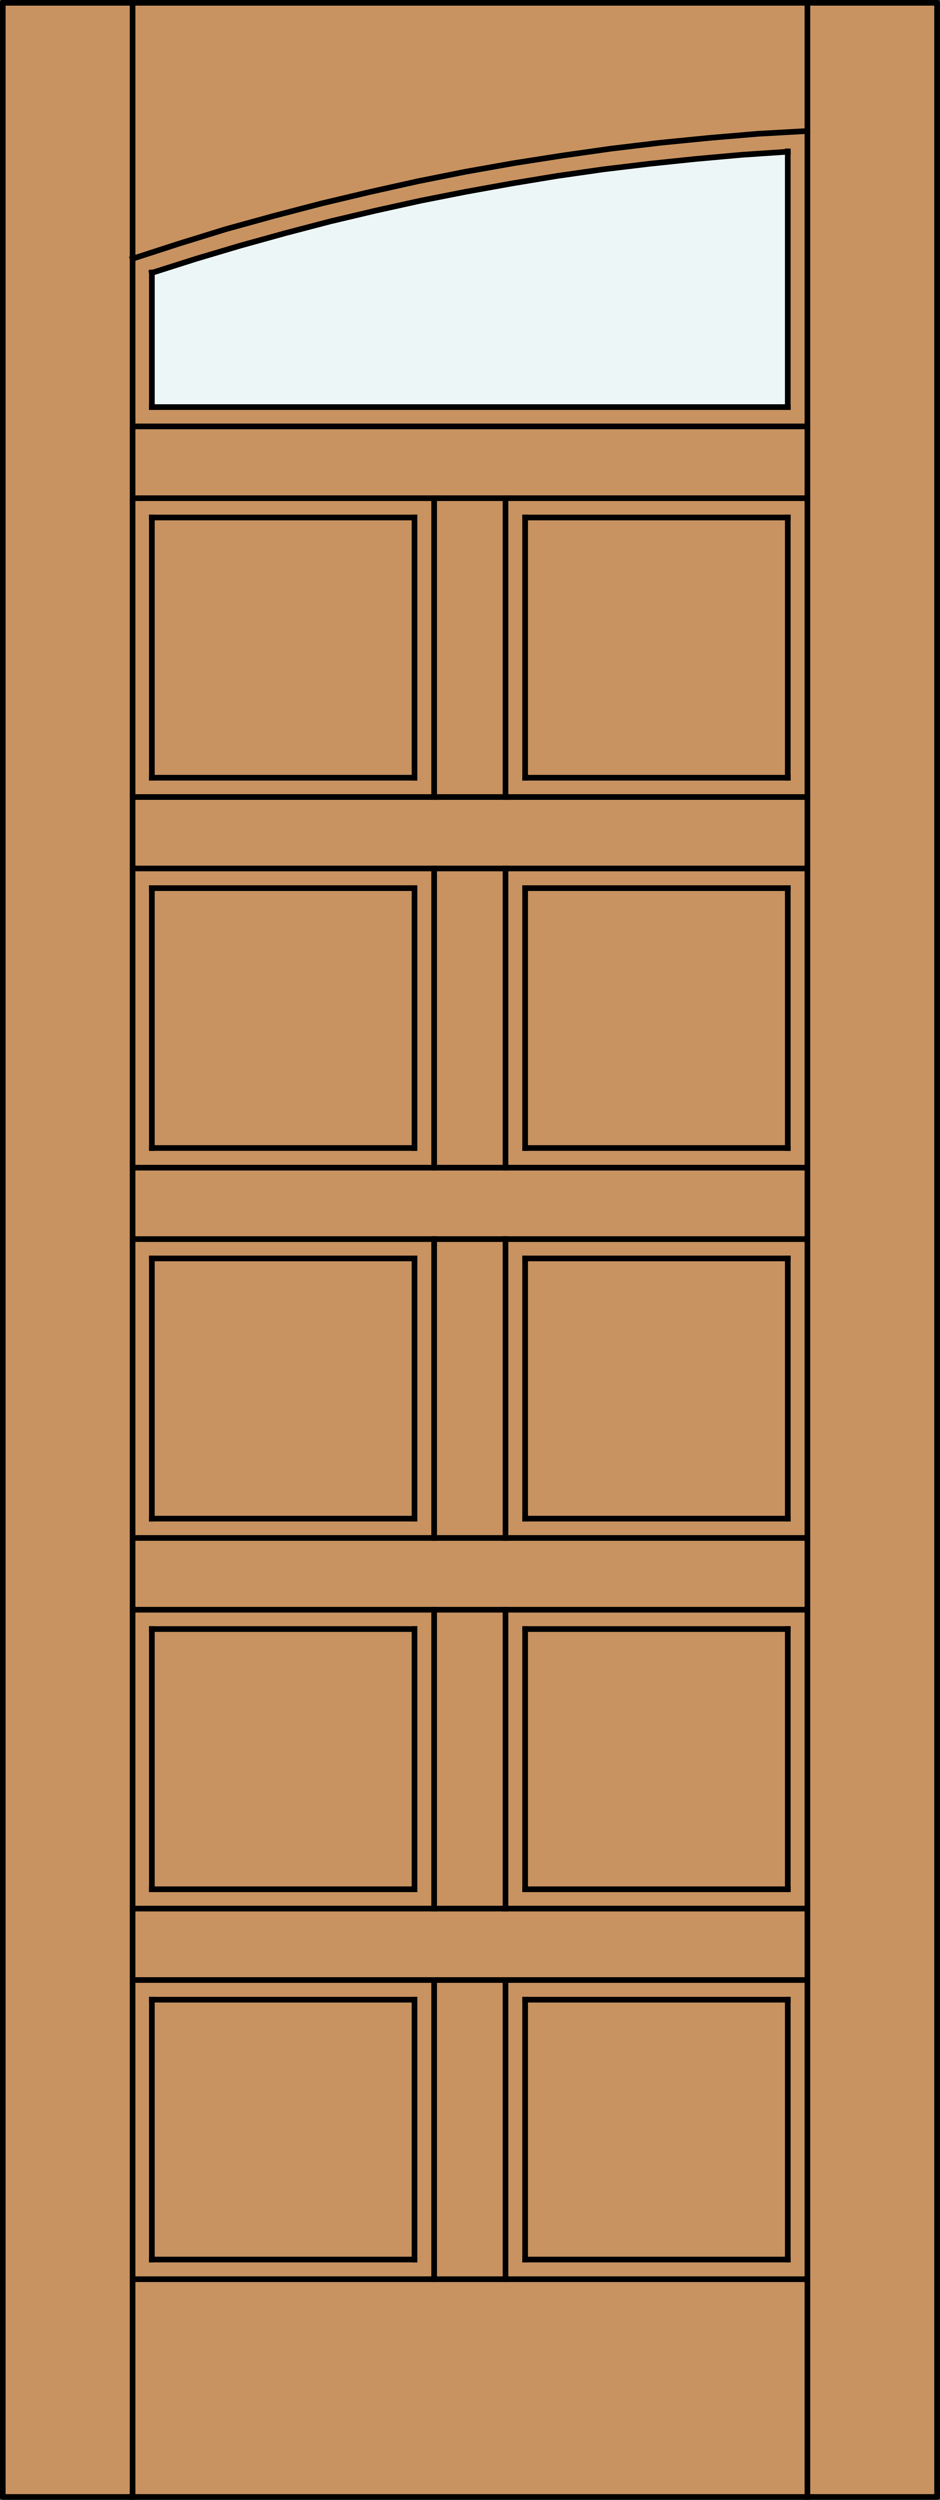
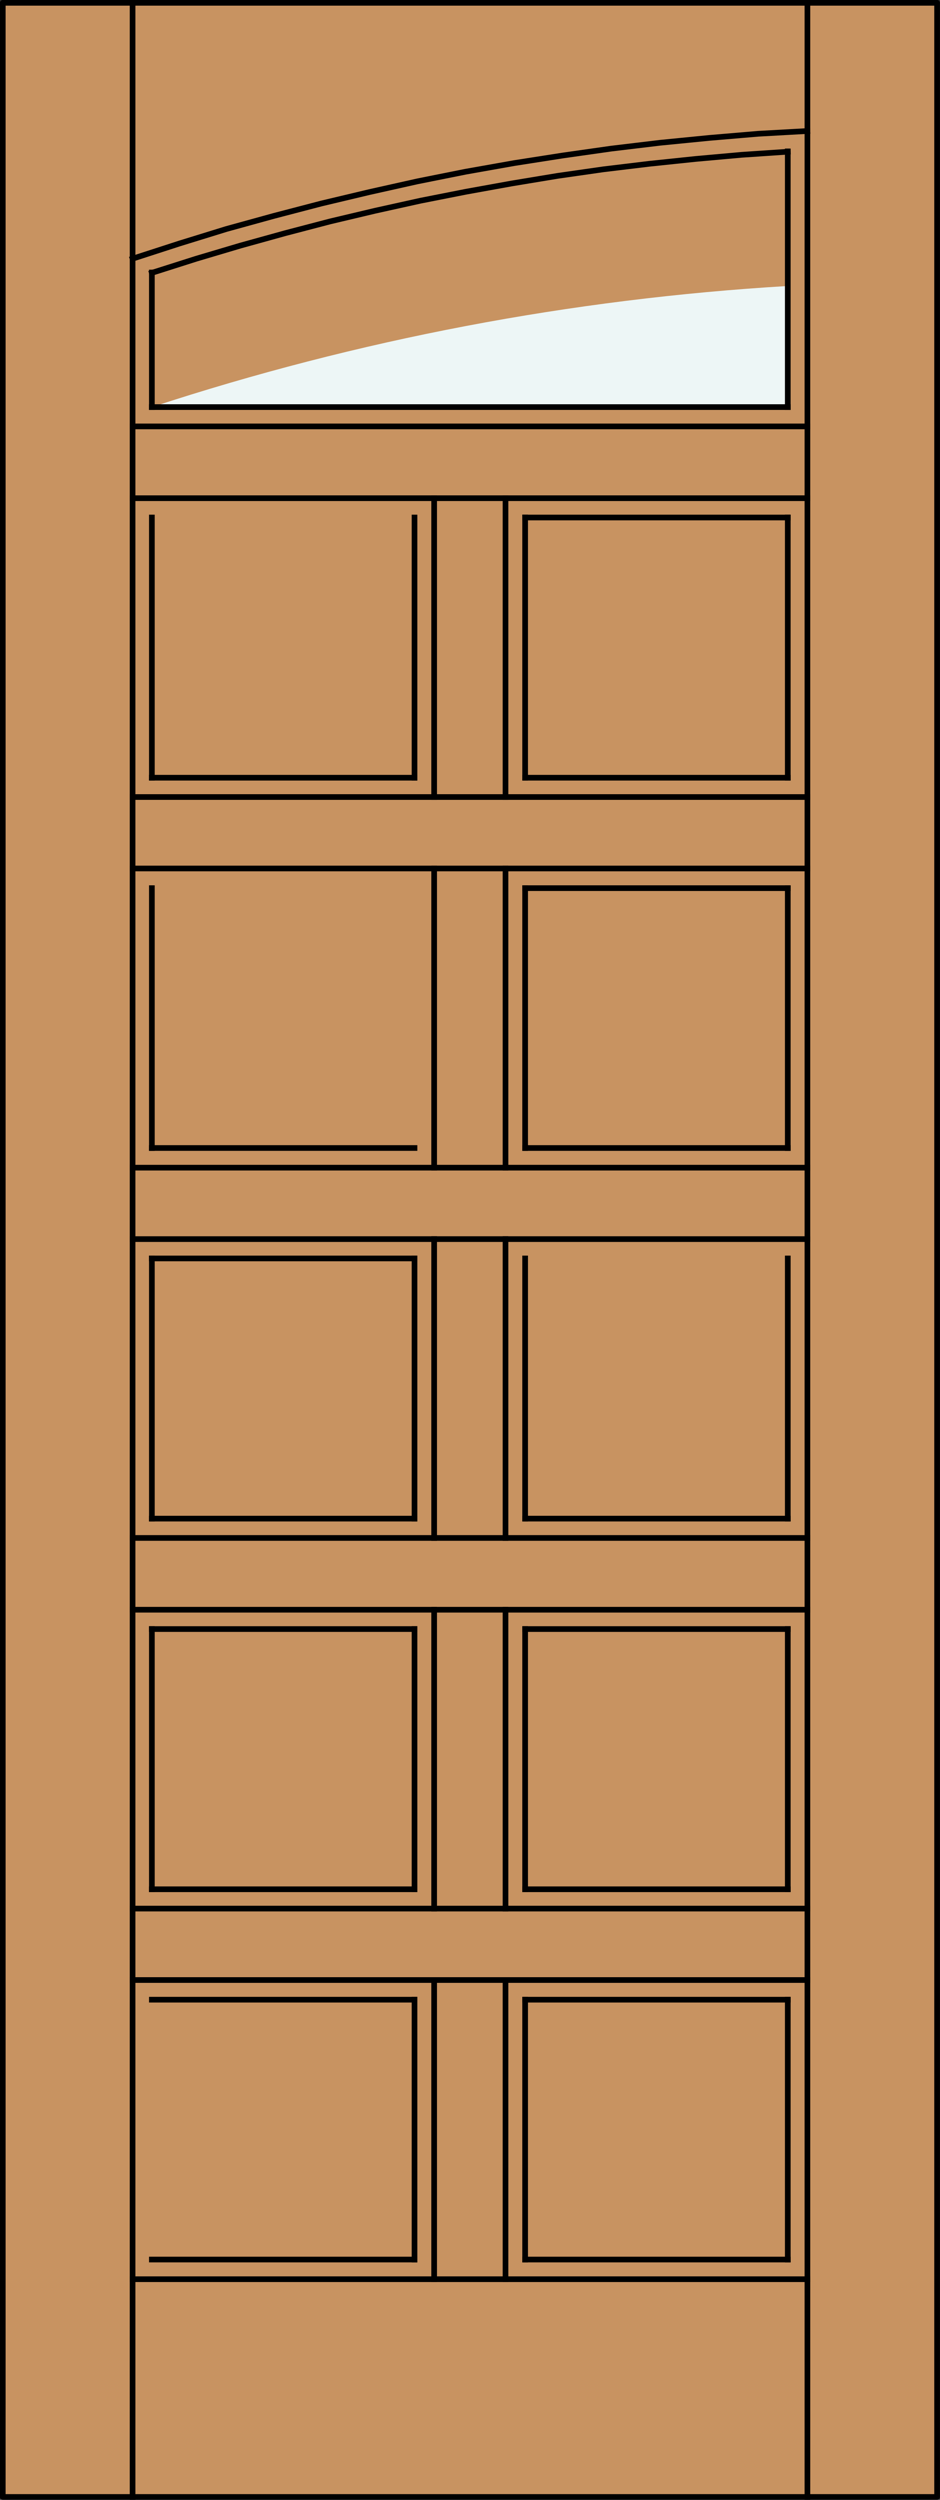
<svg xmlns="http://www.w3.org/2000/svg" version="1.1" id="Layer_1" x="0px" y="0px" width="83.012px" height="220.531px" viewBox="0 0 83.012 220.531" enable-background="new 0 0 83.012 220.531" xml:space="preserve">
  <rect x="0" y="0" width="83.012" height="220.531" fill="#333333" stroke="none" />
  <g id="DOOR_FILL">
    <rect x="0.256" y="0.249" fill="#C89361" width="82.512" height="220.03" />
  </g>
  <g id="GLASS">
-     <path fill="#EDF6F6" d="M69.569,35.913H13.412l0.011-11.698c18.181-5.959,37.055-9.55,56.154-10.683L69.569,35.913z" />
+     <path fill="#EDF6F6" d="M69.569,35.913H13.412c18.181-5.959,37.055-9.55,56.154-10.683L69.569,35.913z" />
  </g>
  <g id="_x31_">
    <rect x="0.244" y="0.249" fill="none" stroke="#000000" stroke-width="0.5" stroke-linecap="round" stroke-linejoin="round" width="82.512" height="220.03" />
  </g>
  <g id="_x30_">
</g>
  <g id="Layer_1_1_">
</g>
  <g>
    <line fill="none" stroke="#000000" stroke-width="0.5" stroke-linecap="square" stroke-miterlimit="10" x1="46.375" y1="45.654" x2="69.569" y2="45.654" />
    <line fill="none" stroke="#000000" stroke-width="0.5" stroke-linecap="square" stroke-miterlimit="10" x1="11.708" y1="135.676" x2="71.303" y2="135.676" />
    <line fill="none" stroke="#000000" stroke-width="0.5" stroke-linecap="square" stroke-miterlimit="10" x1="46.375" y1="199.333" x2="46.375" y2="176.41" />
    <line fill="none" stroke="#000000" stroke-width="0.5" stroke-linecap="square" stroke-miterlimit="10" x1="69.569" y1="78.351" x2="69.569" y2="101.275" />
    <line fill="none" stroke="#000000" stroke-width="0.5" stroke-linecap="square" stroke-miterlimit="10" x1="46.375" y1="68.609" x2="46.375" y2="45.654" />
    <line fill="none" stroke="#000000" stroke-width="0.5" stroke-linecap="square" stroke-miterlimit="10" x1="11.708" y1="174.675" x2="71.303" y2="174.675" />
    <line fill="none" stroke="#000000" stroke-width="0.5" stroke-linecap="square" stroke-miterlimit="10" x1="38.34" y1="142.008" x2="38.34" y2="168.373" />
    <line fill="none" stroke="#000000" stroke-width="0.5" stroke-linecap="square" stroke-miterlimit="10" x1="69.569" y1="143.713" x2="69.569" y2="166.668" />
    <line fill="none" stroke="#000000" stroke-width="0.5" stroke-linecap="square" stroke-miterlimit="10" x1="44.641" y1="142.008" x2="44.641" y2="168.373" />
-     <line fill="none" stroke="#000000" stroke-width="0.5" stroke-linecap="square" stroke-miterlimit="10" x1="46.375" y1="111.018" x2="69.569" y2="111.018" />
    <line fill="none" stroke="#000000" stroke-width="0.5" stroke-linecap="square" stroke-miterlimit="10" x1="13.412" y1="176.41" x2="36.606" y2="176.41" />
    <line fill="none" stroke="#000000" stroke-width="0.5" stroke-linecap="square" stroke-miterlimit="10" x1="36.606" y1="166.668" x2="13.412" y2="166.668" />
    <line fill="none" stroke="#000000" stroke-width="0.5" stroke-linecap="square" stroke-miterlimit="10" x1="36.606" y1="199.333" x2="13.412" y2="199.333" />
    <line fill="none" stroke="#000000" stroke-width="0.5" stroke-linecap="square" stroke-miterlimit="10" x1="69.569" y1="68.609" x2="46.375" y2="68.609" />
    <line fill="none" stroke="#000000" stroke-width="0.5" stroke-linecap="square" stroke-miterlimit="10" x1="44.641" y1="76.616" x2="44.641" y2="103.01" />
    <line fill="none" stroke="#000000" stroke-width="0.5" stroke-linecap="square" stroke-miterlimit="10" x1="11.708" y1="201.068" x2="71.303" y2="201.068" />
    <line fill="none" stroke="#000000" stroke-width="0.5" stroke-linecap="square" stroke-miterlimit="10" x1="11.708" y1="168.373" x2="71.303" y2="168.373" />
    <line fill="none" stroke="#000000" stroke-width="0.5" stroke-linecap="square" stroke-miterlimit="10" x1="36.606" y1="176.41" x2="36.606" y2="199.333" />
    <line fill="none" stroke="#000000" stroke-width="0.5" stroke-linecap="square" stroke-miterlimit="10" x1="69.569" y1="45.654" x2="69.569" y2="68.609" />
    <line fill="none" stroke="#000000" stroke-width="0.5" stroke-linecap="square" stroke-miterlimit="10" x1="69.569" y1="101.275" x2="46.375" y2="101.275" />
    <line fill="none" stroke="#000000" stroke-width="0.5" stroke-linecap="square" stroke-miterlimit="10" x1="13.412" y1="101.275" x2="13.412" y2="78.351" />
    <line fill="none" stroke="#000000" stroke-width="0.5" stroke-linecap="square" stroke-miterlimit="10" x1="38.34" y1="43.95" x2="38.34" y2="70.313" />
    <line fill="none" stroke="#000000" stroke-width="0.5" stroke-linecap="square" stroke-miterlimit="10" x1="13.412" y1="166.668" x2="13.412" y2="143.713" />
-     <line fill="none" stroke="#000000" stroke-width="0.5" stroke-linecap="square" stroke-miterlimit="10" x1="36.606" y1="78.351" x2="36.606" y2="101.275" />
    <line fill="none" stroke="#000000" stroke-width="0.5" stroke-linecap="square" stroke-miterlimit="10" x1="69.569" y1="111.018" x2="69.569" y2="133.971" />
    <line fill="none" stroke="#000000" stroke-width="0.5" stroke-linecap="square" stroke-miterlimit="10" x1="36.606" y1="45.654" x2="36.606" y2="68.609" />
    <line fill="none" stroke="#000000" stroke-width="0.5" stroke-linecap="square" stroke-miterlimit="10" x1="71.303" y1="76.616" x2="11.708" y2="76.616" />
    <line fill="none" stroke="#000000" stroke-width="0.5" stroke-linecap="square" stroke-miterlimit="10" x1="46.375" y1="176.41" x2="69.569" y2="176.41" />
    <line fill="none" stroke="#000000" stroke-width="0.5" stroke-linecap="square" stroke-miterlimit="10" x1="36.606" y1="68.609" x2="13.412" y2="68.609" />
    <line fill="none" stroke="#000000" stroke-width="0.5" stroke-linecap="square" stroke-miterlimit="10" x1="38.34" y1="76.616" x2="38.34" y2="103.01" />
    <line fill="none" stroke="#000000" stroke-width="0.5" stroke-linecap="square" stroke-miterlimit="10" x1="11.708" y1="142.008" x2="71.303" y2="142.008" />
    <line fill="none" stroke="#000000" stroke-width="0.5" stroke-linecap="square" stroke-miterlimit="10" x1="69.569" y1="133.971" x2="46.375" y2="133.971" />
    <line fill="none" stroke="#000000" stroke-width="0.5" stroke-linecap="square" stroke-miterlimit="10" x1="38.34" y1="174.675" x2="38.34" y2="201.068" />
    <line fill="none" stroke="#000000" stroke-width="0.5" stroke-linecap="square" stroke-miterlimit="10" x1="13.412" y1="68.609" x2="13.412" y2="45.654" />
    <line fill="none" stroke="#000000" stroke-width="0.5" stroke-linecap="square" stroke-miterlimit="10" x1="36.606" y1="101.275" x2="13.412" y2="101.275" />
-     <line fill="none" stroke="#000000" stroke-width="0.5" stroke-linecap="square" stroke-miterlimit="10" x1="13.412" y1="78.351" x2="36.606" y2="78.351" />
    <line fill="none" stroke="#000000" stroke-width="0.5" stroke-linecap="square" stroke-miterlimit="10" x1="46.375" y1="101.275" x2="46.375" y2="78.351" />
    <line fill="none" stroke="#000000" stroke-width="0.5" stroke-linecap="square" stroke-miterlimit="10" x1="13.412" y1="143.713" x2="36.606" y2="143.713" />
    <line fill="none" stroke="#000000" stroke-width="0.5" stroke-linecap="square" stroke-miterlimit="10" x1="38.34" y1="109.312" x2="38.34" y2="135.676" />
    <line fill="none" stroke="#000000" stroke-width="0.5" stroke-linecap="square" stroke-miterlimit="10" x1="13.412" y1="133.971" x2="13.412" y2="111.018" />
    <line fill="none" stroke="#000000" stroke-width="0.5" stroke-linecap="square" stroke-miterlimit="10" x1="46.375" y1="166.668" x2="46.375" y2="143.713" />
    <line fill="none" stroke="#000000" stroke-width="0.5" stroke-linecap="square" stroke-miterlimit="10" x1="11.708" y1="109.312" x2="71.303" y2="109.312" />
    <line fill="none" stroke="#000000" stroke-width="0.5" stroke-linecap="square" stroke-miterlimit="10" x1="69.569" y1="176.41" x2="69.569" y2="199.333" />
    <line fill="none" stroke="#000000" stroke-width="0.5" stroke-linecap="square" stroke-miterlimit="10" x1="11.708" y1="70.313" x2="71.303" y2="70.313" />
    <line fill="none" stroke="#000000" stroke-width="0.5" stroke-linecap="square" stroke-miterlimit="10" x1="36.606" y1="143.713" x2="36.606" y2="166.668" />
-     <line fill="none" stroke="#000000" stroke-width="0.5" stroke-linecap="square" stroke-miterlimit="10" x1="13.412" y1="45.654" x2="36.606" y2="45.654" />
    <line fill="none" stroke="#000000" stroke-width="0.5" stroke-linecap="square" stroke-miterlimit="10" x1="36.606" y1="133.971" x2="13.412" y2="133.971" />
    <line fill="none" stroke="#000000" stroke-width="0.5" stroke-linecap="square" stroke-miterlimit="10" x1="44.641" y1="174.675" x2="44.641" y2="201.068" />
    <line fill="none" stroke="#000000" stroke-width="0.5" stroke-linecap="square" stroke-miterlimit="10" x1="71.303" y1="43.95" x2="11.708" y2="43.95" />
    <line fill="none" stroke="#000000" stroke-width="0.5" stroke-linecap="square" stroke-miterlimit="10" x1="11.708" y1="103.01" x2="71.303" y2="103.01" />
    <line fill="none" stroke="#000000" stroke-width="0.5" stroke-linecap="square" stroke-miterlimit="10" x1="46.375" y1="78.351" x2="69.569" y2="78.351" />
    <line fill="none" stroke="#000000" stroke-width="0.5" stroke-linecap="square" stroke-miterlimit="10" x1="36.606" y1="111.018" x2="36.606" y2="133.971" />
    <line fill="none" stroke="#000000" stroke-width="0.5" stroke-linecap="square" stroke-miterlimit="10" x1="46.375" y1="143.713" x2="69.569" y2="143.713" />
    <line fill="none" stroke="#000000" stroke-width="0.5" stroke-linecap="square" stroke-miterlimit="10" x1="44.641" y1="109.312" x2="44.641" y2="135.676" />
    <line fill="none" stroke="#000000" stroke-width="0.5" stroke-linecap="square" stroke-miterlimit="10" x1="13.412" y1="111.018" x2="36.606" y2="111.018" />
-     <line fill="none" stroke="#000000" stroke-width="0.5" stroke-linecap="square" stroke-miterlimit="10" x1="13.412" y1="199.333" x2="13.412" y2="176.41" />
    <line fill="none" stroke="#000000" stroke-width="0.5" stroke-linecap="square" stroke-miterlimit="10" x1="69.569" y1="166.668" x2="46.375" y2="166.668" />
    <line fill="none" stroke="#000000" stroke-width="0.5" stroke-linecap="square" stroke-miterlimit="10" x1="69.569" y1="199.333" x2="46.375" y2="199.333" />
    <line fill="none" stroke="#000000" stroke-width="0.5" stroke-linecap="square" stroke-miterlimit="10" x1="46.375" y1="133.971" x2="46.375" y2="111.018" />
    <line fill="none" stroke="#000000" stroke-width="0.5" stroke-linecap="square" stroke-miterlimit="10" x1="44.641" y1="43.95" x2="44.641" y2="70.313" />
    <polyline fill="none" stroke="#000000" stroke-width="0.5" stroke-linecap="square" stroke-miterlimit="10" points="69.569,13.384    65.49,13.658 61.411,14.024 57.332,14.45 53.285,14.937 49.237,15.516 45.189,16.185 41.14,16.916 37.123,17.708 33.135,18.59    29.148,19.534 25.191,20.569 21.235,21.665 17.339,22.822 13.412,24.07  " />
    <line fill="none" stroke="#000000" stroke-width="0.5" stroke-linecap="square" stroke-miterlimit="10" x1="13.412" y1="35.913" x2="13.412" y2="24.04" />
    <line fill="none" stroke="#000000" stroke-width="0.5" stroke-linecap="square" stroke-miterlimit="10" x1="69.569" y1="35.913" x2="13.412" y2="35.913" />
    <line fill="none" stroke="#000000" stroke-width="0.5" stroke-linecap="square" stroke-miterlimit="10" x1="69.569" y1="13.354" x2="69.569" y2="35.913" />
    <line fill="none" stroke="#000000" stroke-width="0.5" stroke-linecap="square" stroke-miterlimit="10" x1="11.708" y1="37.617" x2="71.303" y2="37.617" />
    <polyline fill="none" stroke="#000000" stroke-width="0.5" stroke-linecap="square" stroke-miterlimit="10" points="71.303,11.558    66.951,11.801 62.629,12.167 58.307,12.593 53.985,13.11 49.694,13.719 45.402,14.389 41.11,15.15 36.849,16.002 32.618,16.946    28.387,17.951 24.187,19.047 19.987,20.204 15.847,21.482 11.708,22.822  " />
    <line fill="none" stroke="#000000" stroke-width="0.5" stroke-linecap="square" stroke-miterlimit="10" x1="71.303" y1="220.279" x2="71.303" y2="0.081" />
    <line fill="none" stroke="#000000" stroke-width="0.5" stroke-linecap="square" stroke-miterlimit="10" x1="11.708" y1="220.279" x2="11.708" y2="0.081" />
  </g>
</svg>